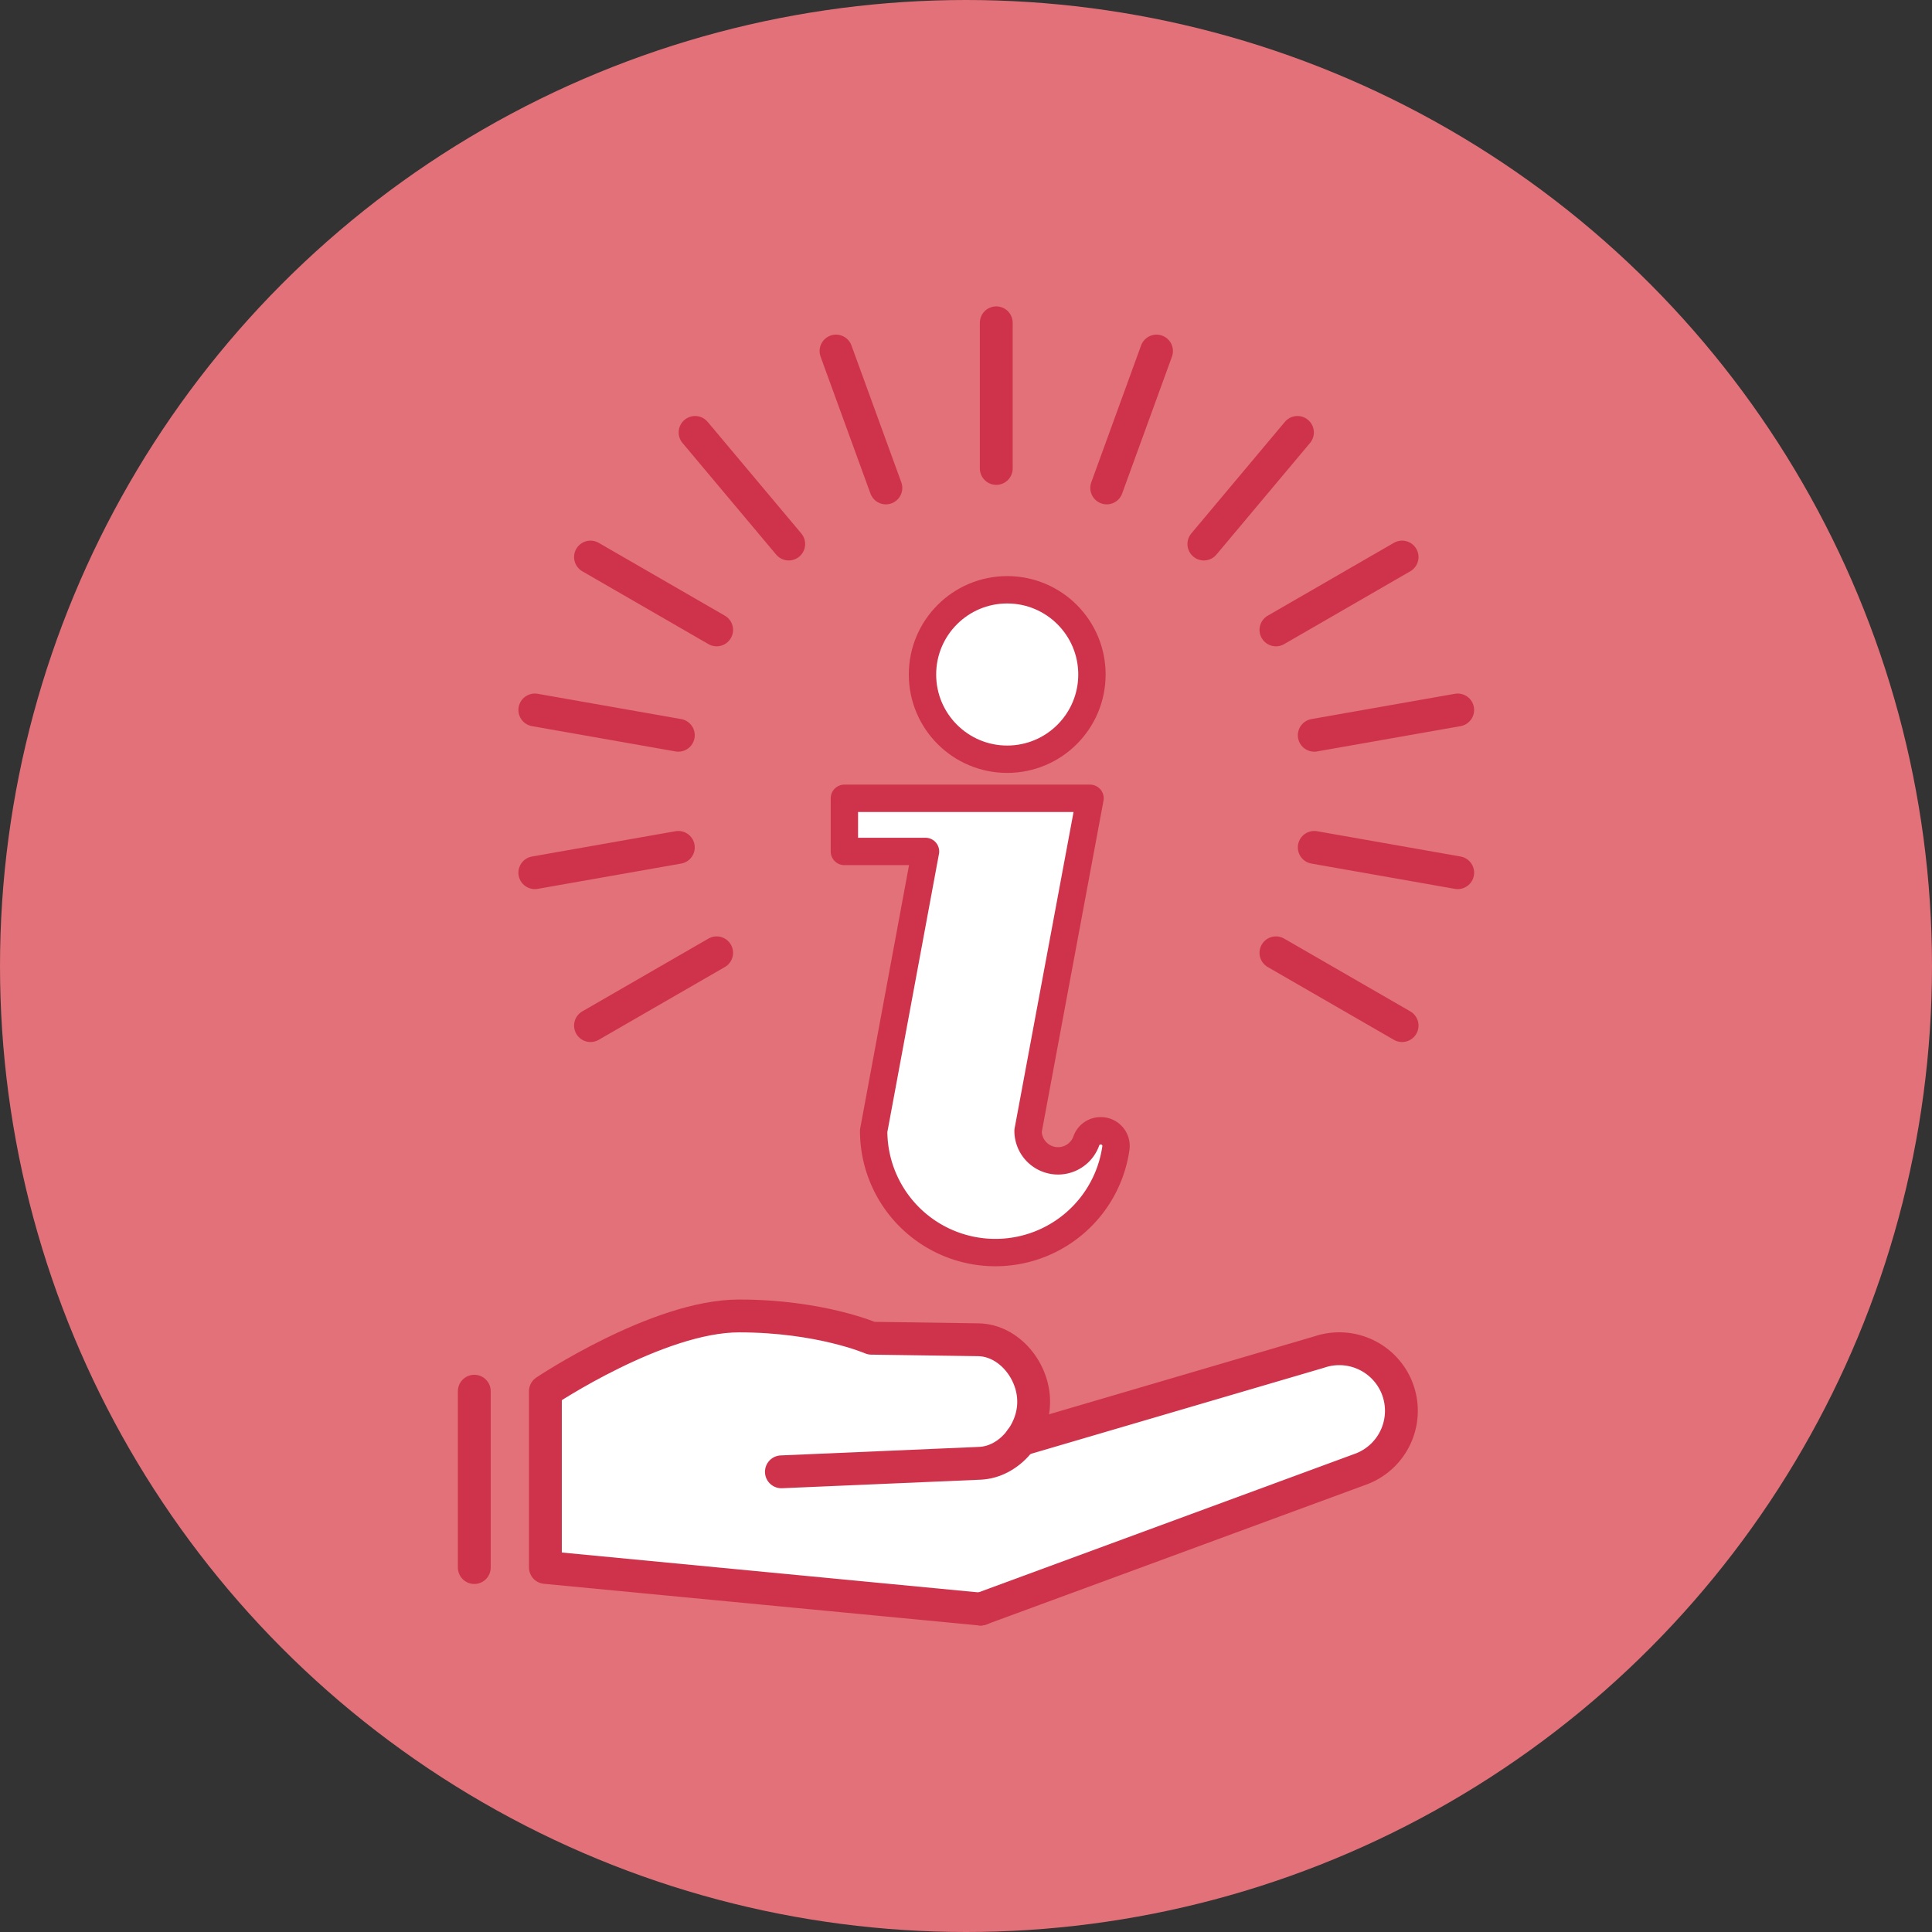
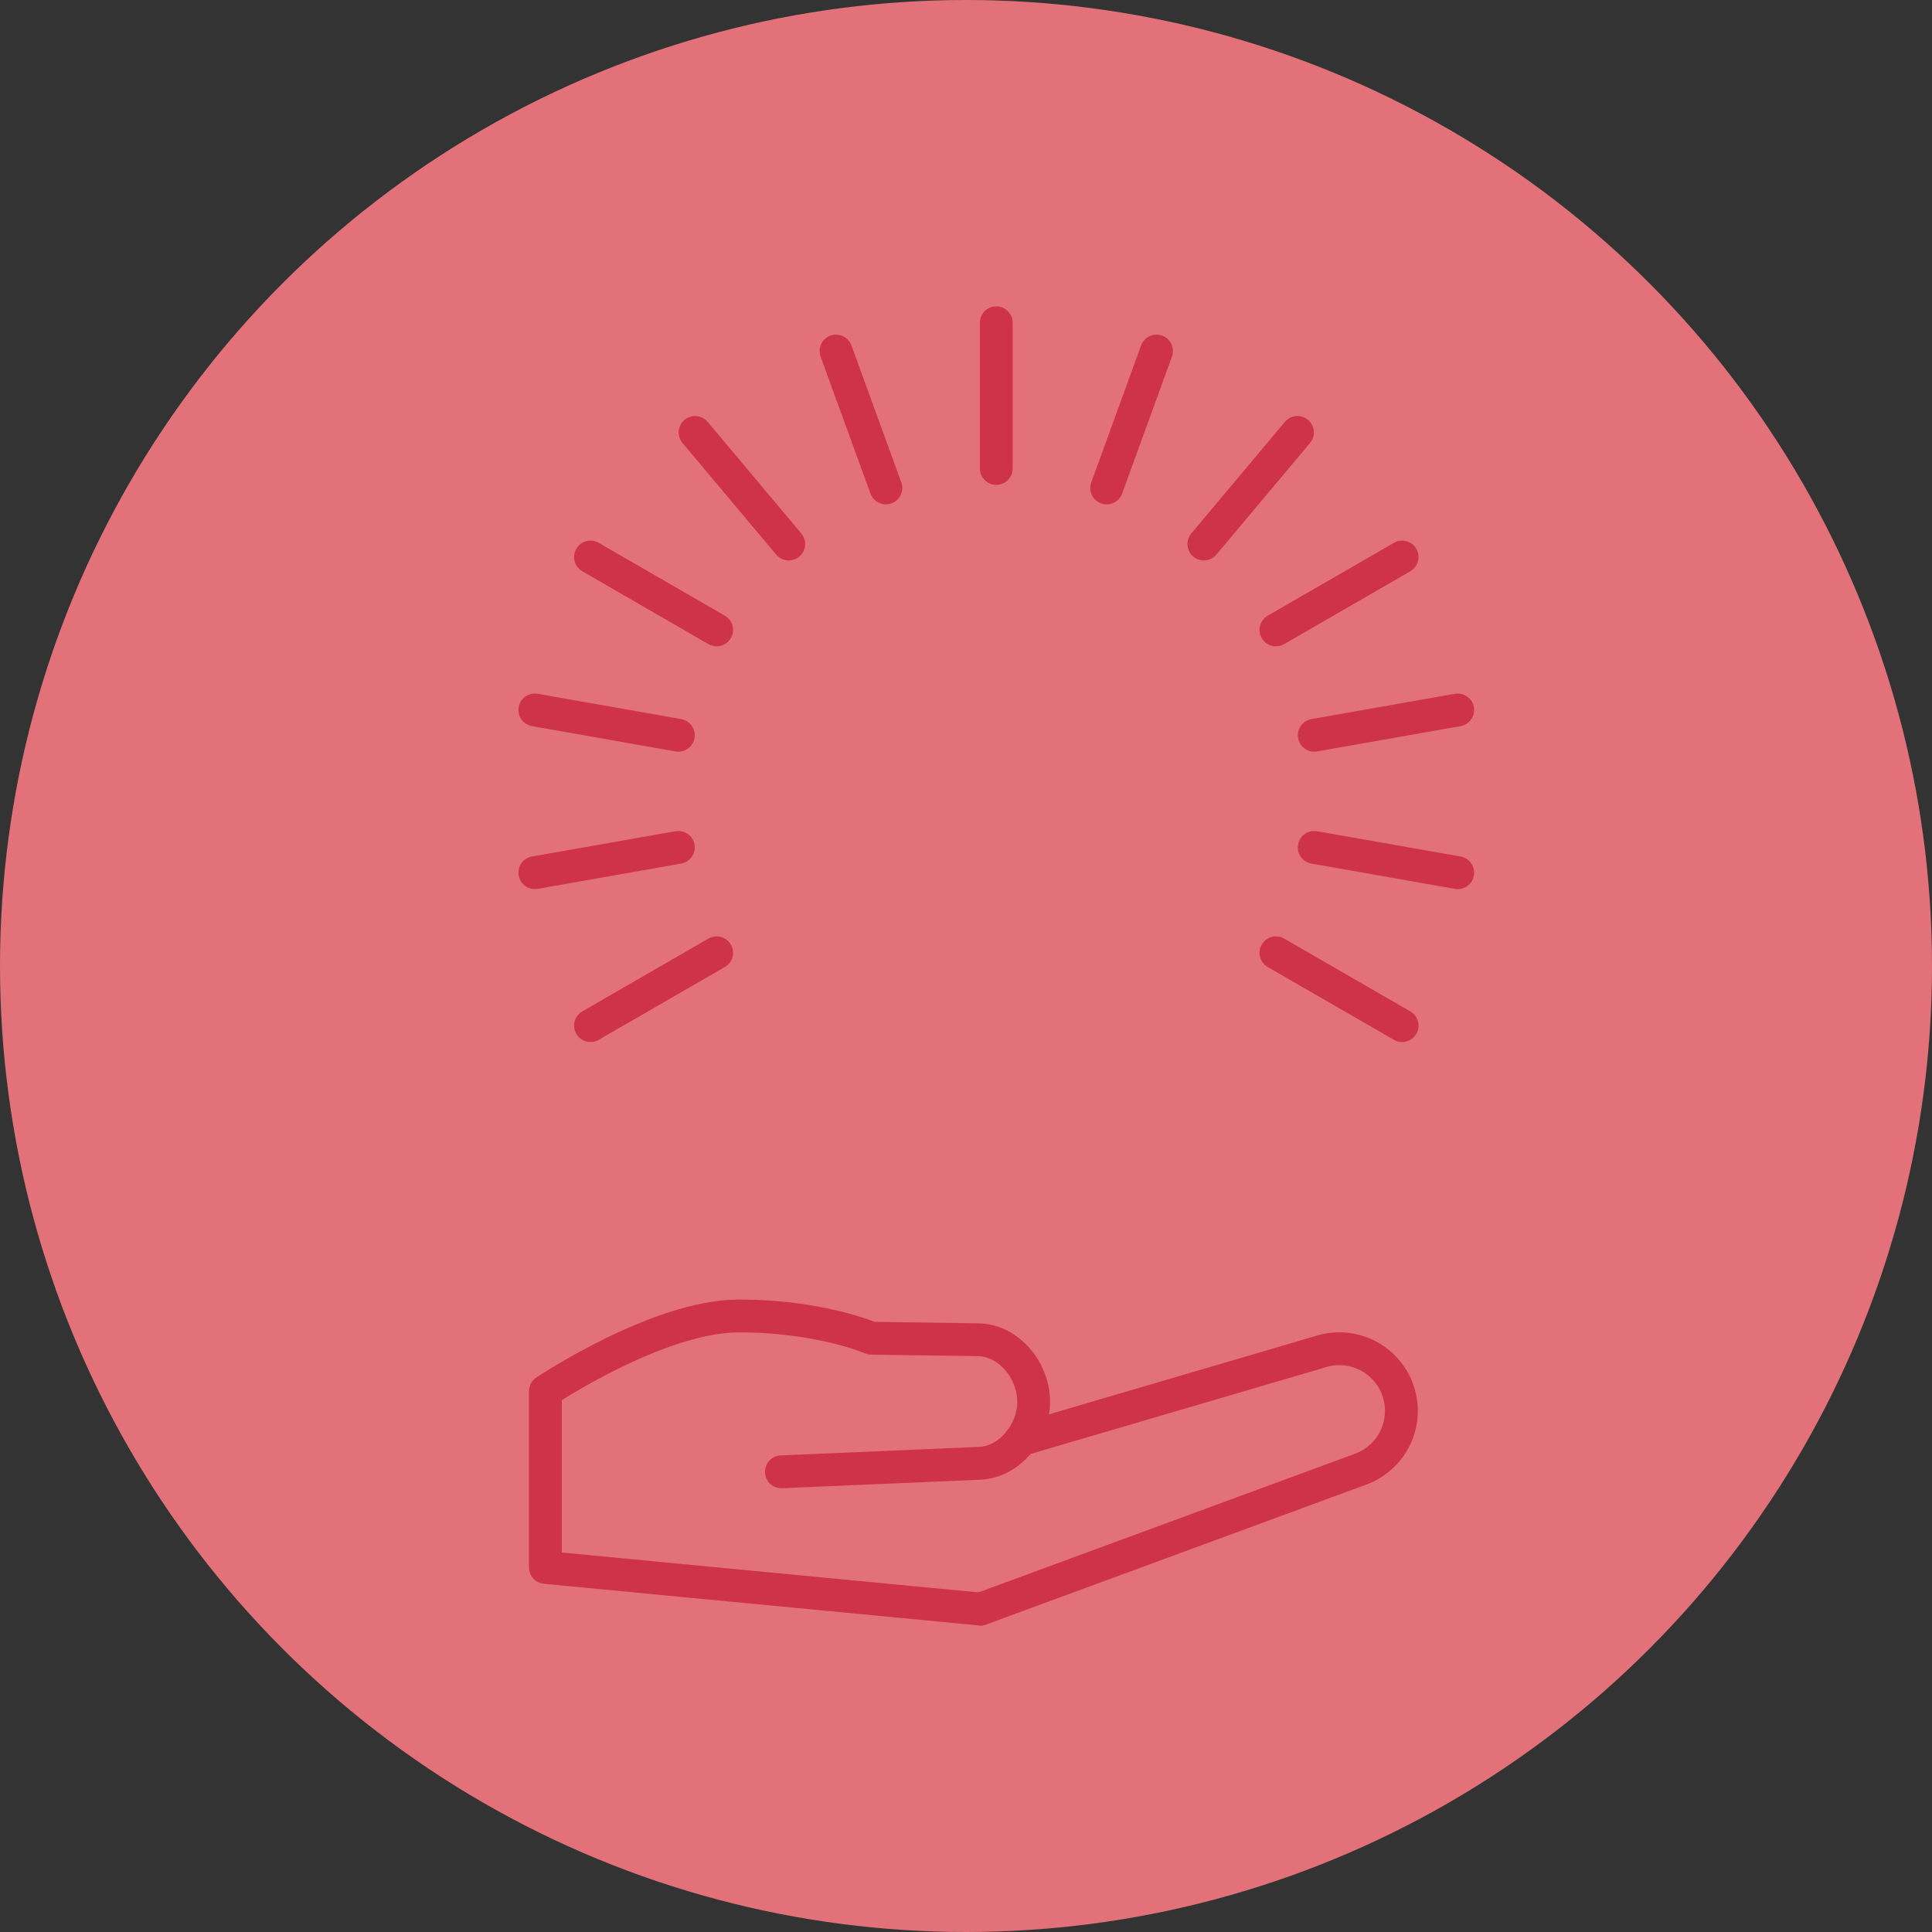
<svg xmlns="http://www.w3.org/2000/svg" viewBox="0 0 353 353">
  <rect x="0" y="0" width="353" height="353" fill="#333333" stroke="none" />
  <defs>
    <style>.cls-4{fill:#fff}.cls-3,.cls-4{stroke:#cf334b;stroke-linecap:round;stroke-linejoin:round}.cls-3{fill:none;stroke-width:6px}.cls-4{stroke-width:5px}</style>
  </defs>
  <g id="Layer_2" data-name="Layer 2">
    <g id="Layer_1-2" data-name="Layer 1">
      <circle cx="176.5" cy="176.5" r="176.5" fill="#e27179" />
-       <path d="M186.53 263l54.48-16a11.36 11.36 0 0 1 14.13 6.29 11.36 11.36 0 0 1-6.29 15L179.17 294l-79.52-7.61v-32.2s20.55-13.75 35.37-13.75 24.2 4.07 24.2 4.07l19.54.28c5.64.1 10.15 5.73 10.1 11.38a12 12 0 0 1-2.33 6.85z" fill="#fff" />
-       <path class="cls-3" d="M179.17 294l-79.52-7.61v-32.2s20.55-13.75 35.37-13.75 24.2 4.07 24.2 4.07l19.54.28c5.64.1 10.15 5.73 10.1 11.38 0 5.46-4.35 10.93-9.8 11.19l-36.29 1.56M86.66 254.19v32.22" />
+       <path class="cls-3" d="M179.17 294l-79.52-7.61v-32.2s20.55-13.75 35.37-13.75 24.2 4.07 24.2 4.07l19.54.28c5.64.1 10.15 5.73 10.1 11.38 0 5.46-4.35 10.93-9.8 11.19l-36.29 1.56M86.66 254.19" />
      <path class="cls-3" d="M179.17 294l69.69-25.66a11.36 11.36 0 0 0 6.29-15 11.36 11.36 0 0 0-14.15-6.29l-54.48 16" />
-       <path class="cls-4" d="M201.09 206.61a2.76 2.76 0 0 0-2.6 1.83 5.48 5.48 0 0 1-10.65-1.83l.35-1.87 3.37-18.11 7.6-40.77h-44.88v9.71h14.82l-8 43.13-1.47 7.91a22.24 22.24 0 0 0 44.26 3.13 2.77 2.77 0 0 0-2.76-3.13z" />
-       <circle class="cls-4" cx="184.03" cy="123.24" r="15.48" />
      <path class="cls-3" d="M182.03 58.98v26.61M152.75 64.14l9.11 25.01M127 79.01l17.11 20.39M107.89 101.78l23.05 13.31M233.13 174.09l23.05 13.3M97.72 129.72l26.22 4.62M240.13 154.83l26.21 4.62M97.72 159.45l26.22-4.62M240.13 134.34l26.21-4.62M107.89 187.39l23.05-13.3M233.13 115.09l23.05-13.31M219.96 99.4l17.1-20.39M202.21 89.15l9.1-25.01" />
    </g>
  </g>
</svg>